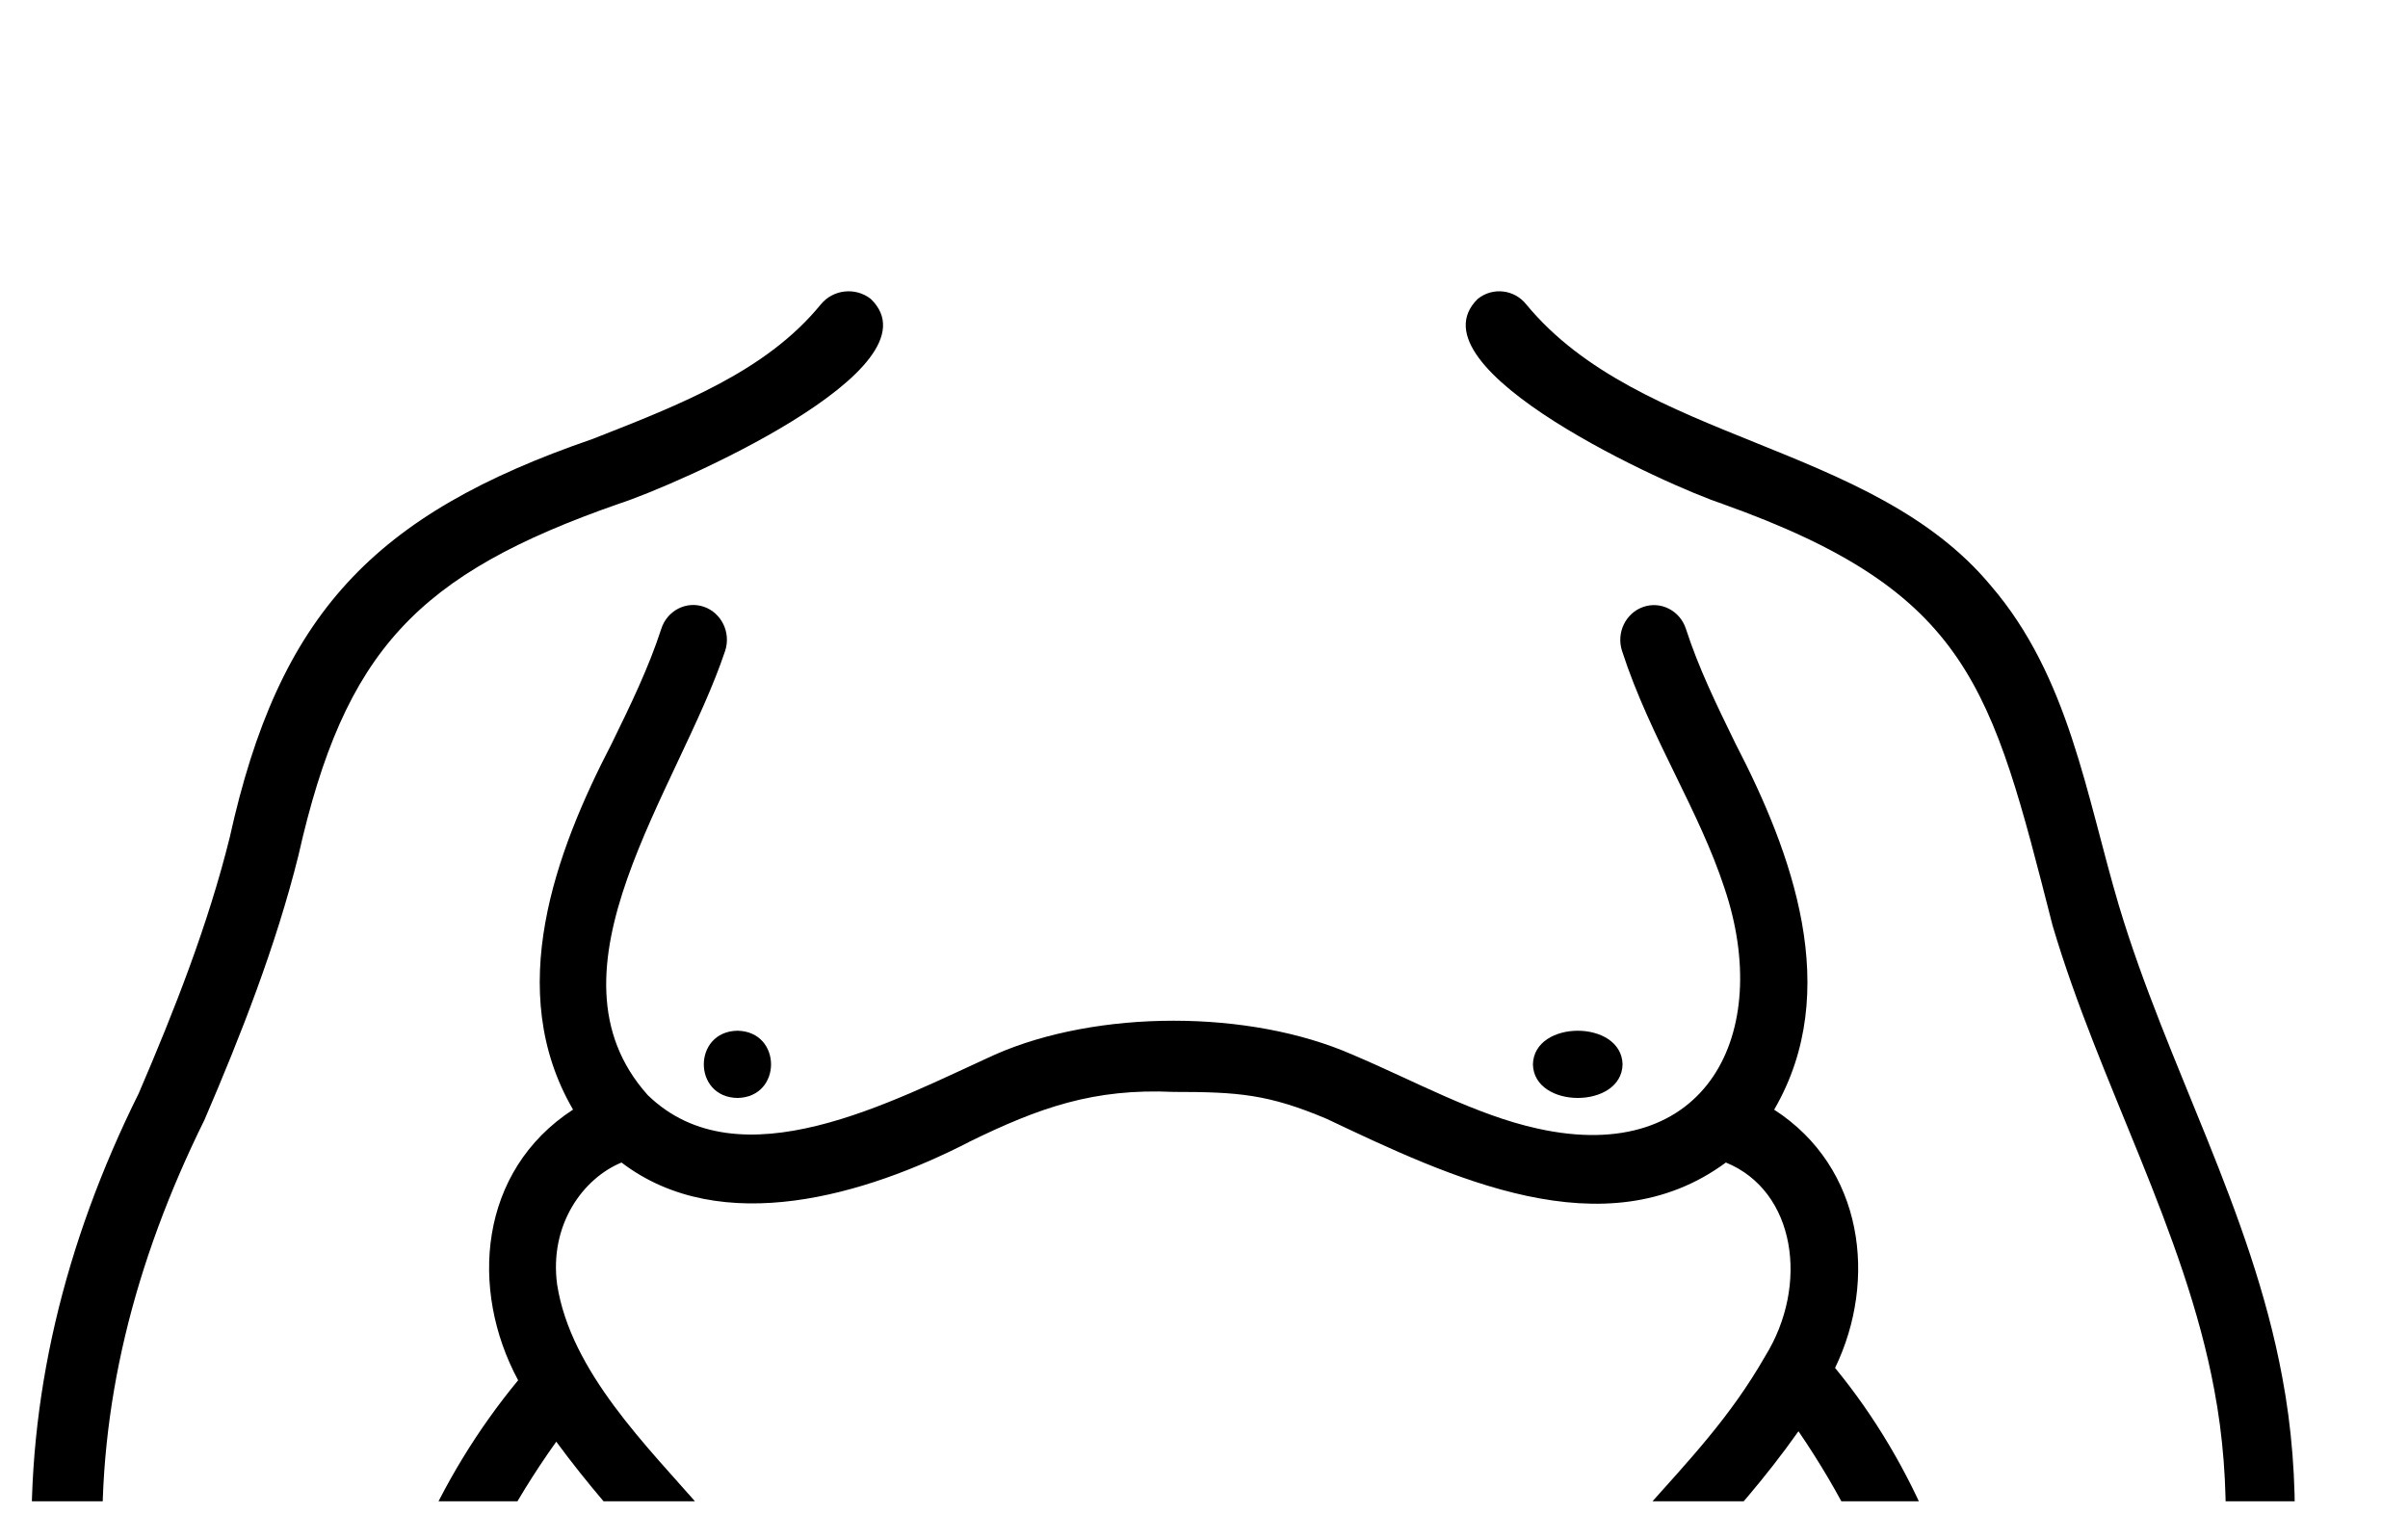
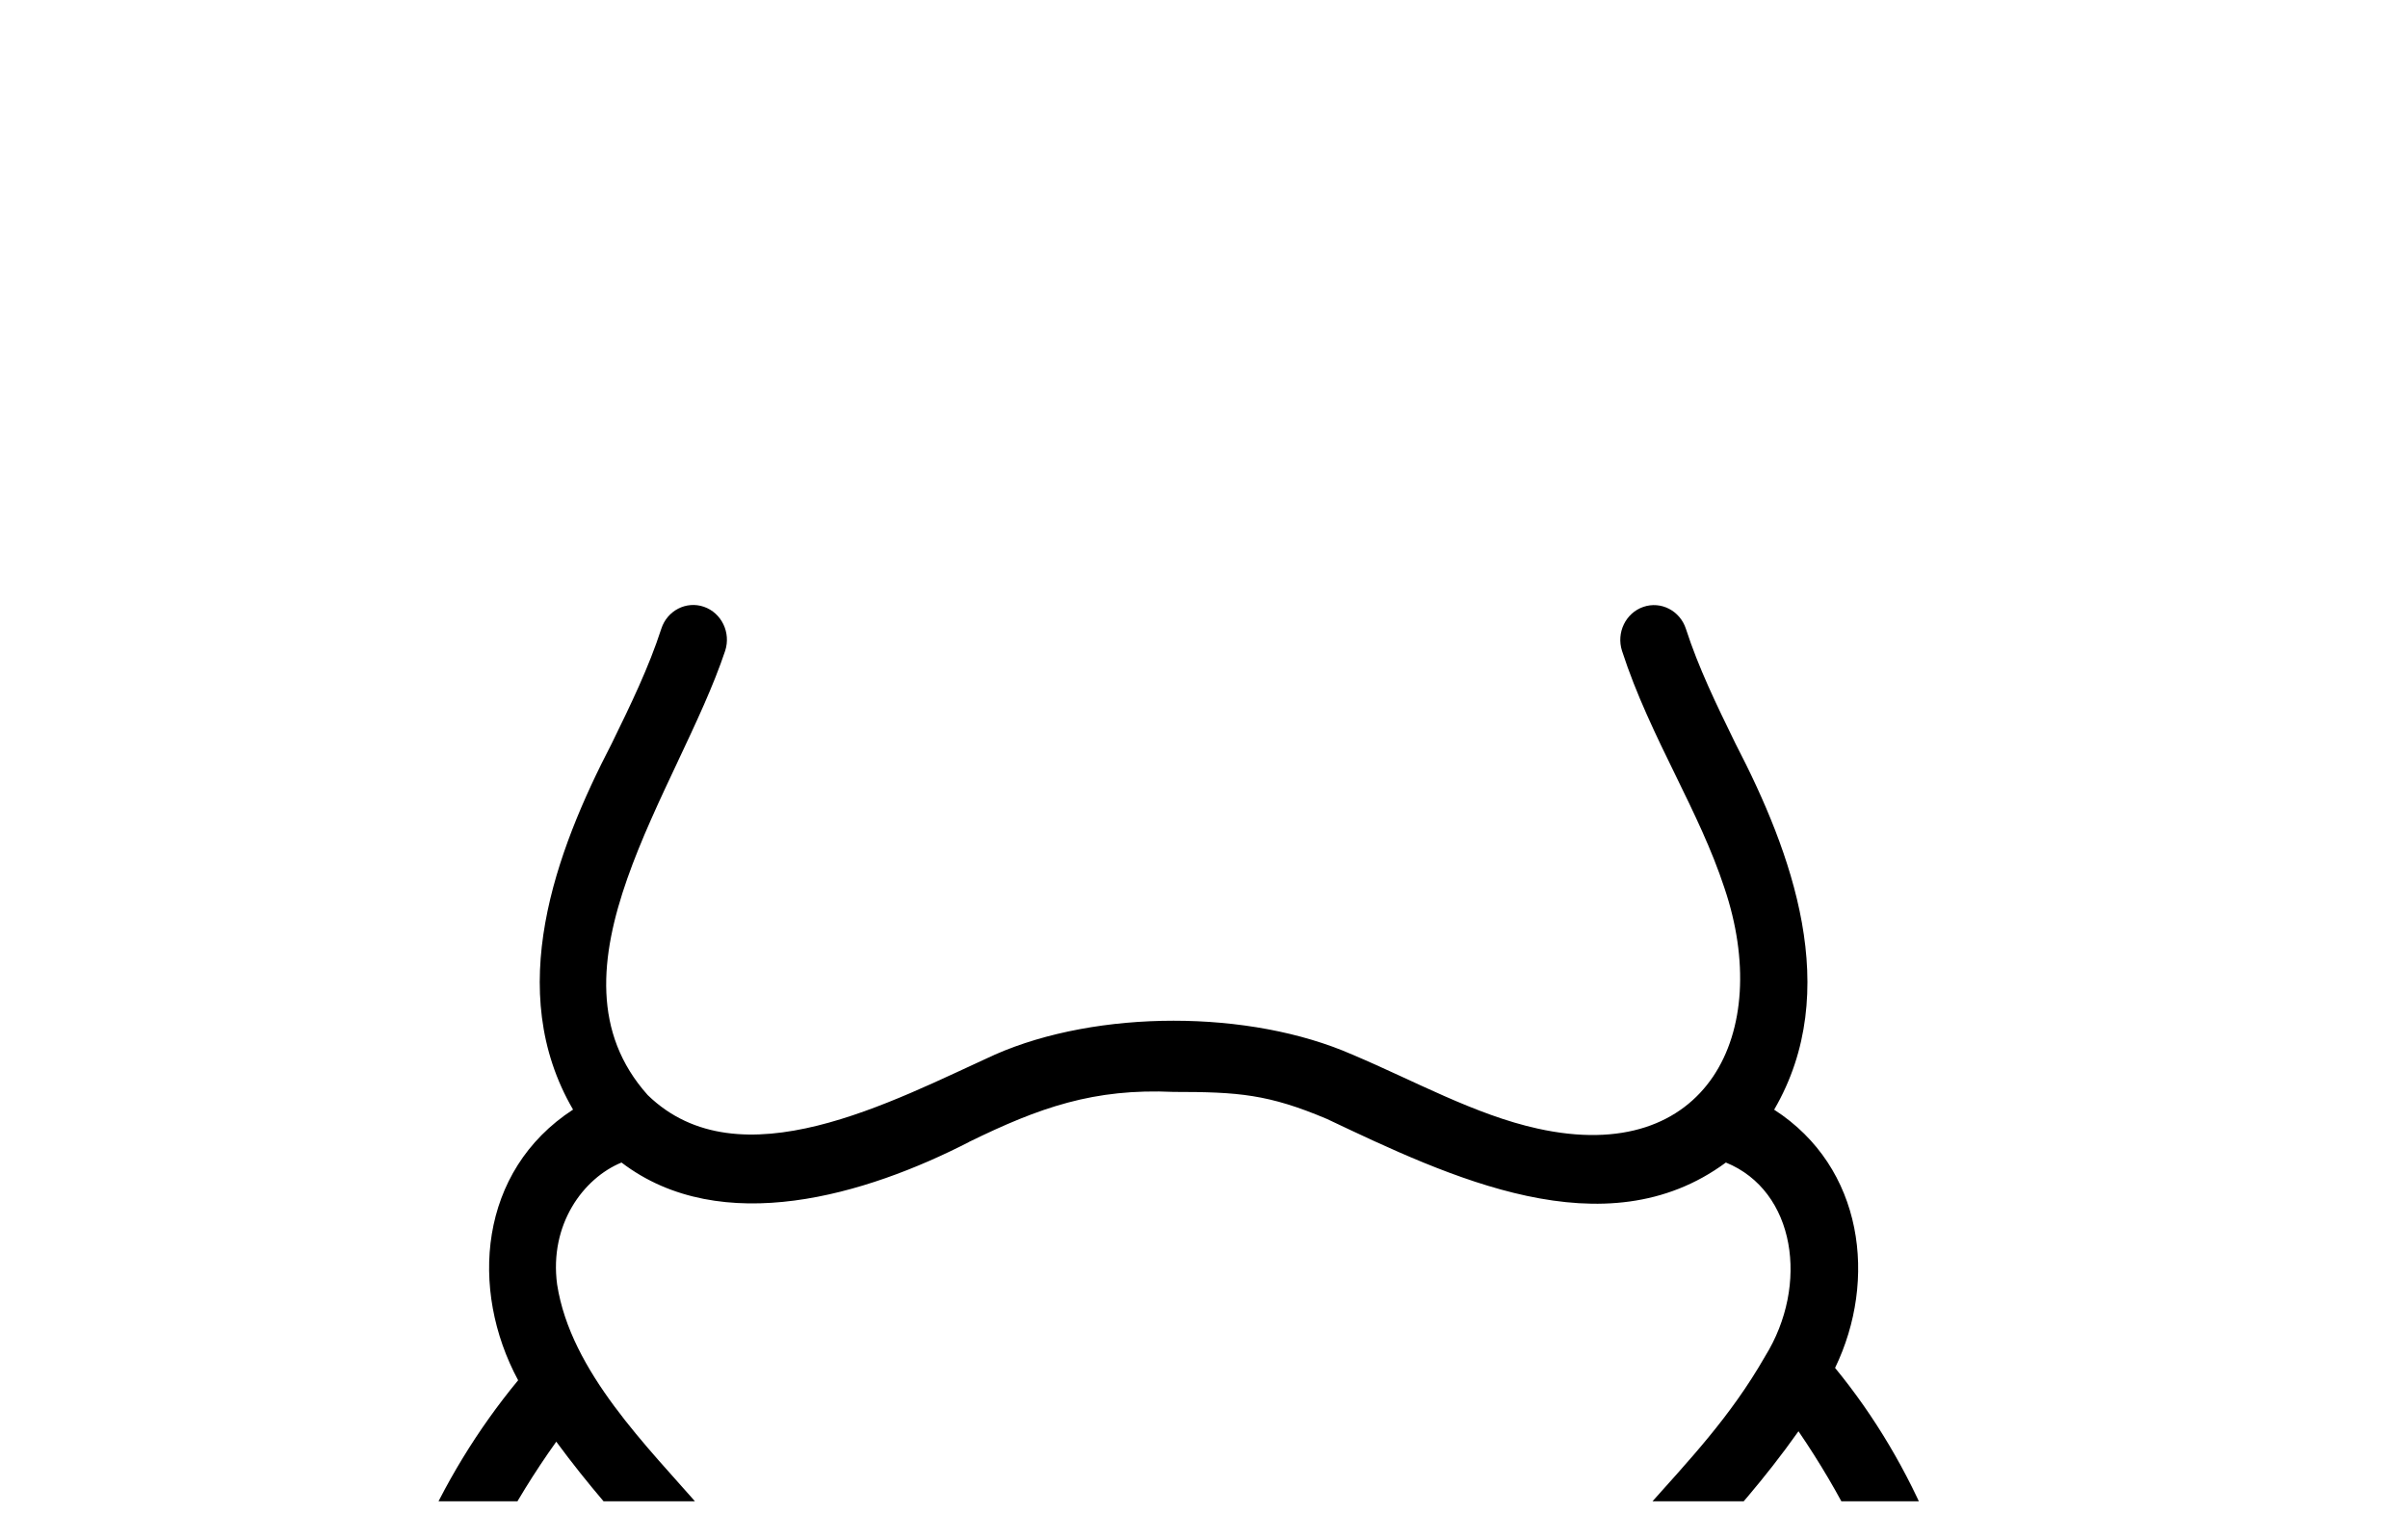
<svg xmlns="http://www.w3.org/2000/svg" width="97" height="61" viewBox="0 0 97 61" fill="none">
  <g clip-path="url(#clip0_1_2485)">
-     <path d="M61.75 42.88C61.791 44.683 65.322 44.683 65.361 42.88C65.319 41.072 61.791 41.074 61.75 42.88Z" fill="black" />
-     <path d="M29.706 44.233C31.512 44.203 31.51 41.555 29.706 41.524C27.901 41.555 27.899 44.203 29.706 44.233Z" fill="black" />
-     <path d="M7.246 81.84C8.857 84.511 10.059 87.019 8.888 89.861C7.313 94.082 8.78 99.134 12.575 101.738C14.102 102.775 15.768 100.541 14.238 99.448C11.937 97.844 10.706 94.826 11.249 92.111C11.528 90.757 12.102 89.503 12.219 88.051C12.465 85.209 11.022 82.688 9.746 80.463C2.531 68.254 2.51 56.701 8.238 45.112C9.7 41.71 11.12 38.095 12.023 34.457C13.884 26.202 16.797 23.131 24.939 20.291C27.121 19.591 37.996 14.859 35.078 12.043C34.46 11.558 33.559 11.657 33.064 12.263C30.882 14.937 27.477 16.271 23.876 17.683C15.027 20.726 11.237 24.748 9.253 33.741C8.376 37.274 7.026 40.699 5.59 44.044C-0.449 56.2 -0.391 69.01 7.248 81.842L7.246 81.84Z" fill="black" />
-     <path d="M69.369 20.294C79.343 23.85 80.217 27.636 82.683 37.286C84.556 43.626 88.01 49.592 89.196 55.99C90.618 63.489 88.725 72.393 84.12 80.472C82.883 82.697 81.479 85.216 81.721 88.058C81.834 89.512 82.389 90.769 82.663 92.12C83.187 94.836 81.995 97.852 79.76 99.455C79.134 99.905 78.988 100.783 79.433 101.415C79.881 102.052 80.756 102.192 81.375 101.745C84.519 99.488 86.133 95.405 85.396 91.582C85.161 90.317 84.607 89.039 84.496 87.819C84.328 85.836 85.458 83.809 86.549 81.844C91.476 73.187 93.474 63.62 91.933 55.471C90.685 48.739 87.284 42.922 85.352 36.476C84.034 32.032 83.347 27.256 80.192 23.59C75.394 17.821 66.079 17.835 61.481 12.263C61.001 11.657 60.124 11.558 59.525 12.043C56.669 14.855 67.35 19.643 69.369 20.291V20.294Z" fill="black" />
    <path d="M26.092 44.117C21.612 39.111 27.338 31.83 29.212 26.217C29.45 25.484 29.065 24.691 28.355 24.445C27.645 24.2 26.876 24.597 26.639 25.33C26.13 26.901 25.407 28.386 24.64 29.957C22.376 34.323 20.291 39.91 23.084 44.701C19.281 47.175 18.901 51.95 20.872 55.606C14.297 63.564 12.582 75.067 18.166 83.086C14.93 86.978 17.153 92.499 19.968 96.188C20.579 96.868 20.361 97.393 19.982 98.266C18.742 101.243 17.754 104.35 17.046 107.506C16.841 108.37 17.51 109.234 18.369 109.225C18.987 109.225 19.545 108.788 19.69 108.139C20.361 105.146 21.3 102.197 22.476 99.375C23.213 97.927 23.392 95.978 22.177 94.563C20.226 91.687 18.227 88.664 19.896 85.381C24.099 90.345 30.246 93.961 35.51 95.357C36.657 99.968 41.507 102.634 45.921 102.569V106.369C45.921 107.142 46.529 107.77 47.278 107.77C48.026 107.77 48.635 107.142 48.635 106.369V102.569C53.047 102.636 57.897 99.966 59.046 95.357C64.306 93.963 70.454 90.345 74.658 85.381C76.327 88.666 74.328 91.682 72.374 94.563C71.162 95.994 71.339 97.92 72.078 99.377C73.254 102.202 74.192 105.151 74.864 108.141C75.009 108.788 75.567 109.227 76.185 109.227C77.044 109.236 77.713 108.375 77.507 107.509C76.8 104.355 75.811 101.245 74.572 98.271C74.192 97.388 73.973 96.884 74.588 96.186C77.431 92.478 79.606 86.95 76.386 83.089C82.019 75.001 80.341 62.922 73.921 55.108C75.631 51.574 75.081 47.035 71.467 44.705C74.258 39.912 72.175 34.328 69.912 29.962C69.145 28.391 68.421 26.906 67.913 25.335C67.675 24.602 66.906 24.205 66.196 24.45C65.486 24.695 65.102 25.489 65.339 26.222C65.909 27.985 66.712 29.631 67.49 31.223C68.245 32.768 68.957 34.23 69.464 35.773C71.433 41.598 68.781 46.986 61.938 45.466C59.417 44.913 56.943 43.526 54.478 42.487C50.335 40.666 44.216 40.666 40.076 42.487C35.953 44.36 29.784 47.703 26.094 44.119L26.092 44.117ZM53.209 98.642C51.434 99.655 49.214 99.79 47.276 99.79C44.146 99.926 40.277 99.064 38.681 95.983C44.546 96.893 49.996 96.891 55.869 95.983C55.272 97.052 54.345 97.99 53.207 98.642H53.209ZM39.026 46.008C41.869 44.617 44.056 43.841 47.276 43.989C49.888 43.989 51.095 44.082 53.449 45.077C58.381 47.413 64.652 50.427 69.523 46.834C72.331 47.976 72.888 51.767 71.103 54.641C69.695 57.1 68.037 58.827 66.257 60.828C65.425 61.671 66.094 63.235 67.241 63.193C67.601 63.193 67.958 63.048 68.225 62.757C69.758 61.062 71.074 59.6 72.447 57.66C86.336 78.022 66.897 94.834 47.278 93.879C27.709 94.72 8.058 78.212 22.408 58.08C23.683 59.815 24.941 61.232 26.329 62.759C27.557 64.08 29.513 62.161 28.297 60.828C26.096 58.286 22.991 55.276 22.442 51.746C22.119 49.325 23.5 47.465 25.036 46.834C29.063 49.904 34.909 48.126 39.033 46.008H39.026Z" fill="black" />
  </g>
  <defs>
    <clipPath id="clip0_1_2485">
      <rect width="96.589" height="60.481" fill="white" />
    </clipPath>
  </defs>
</svg>